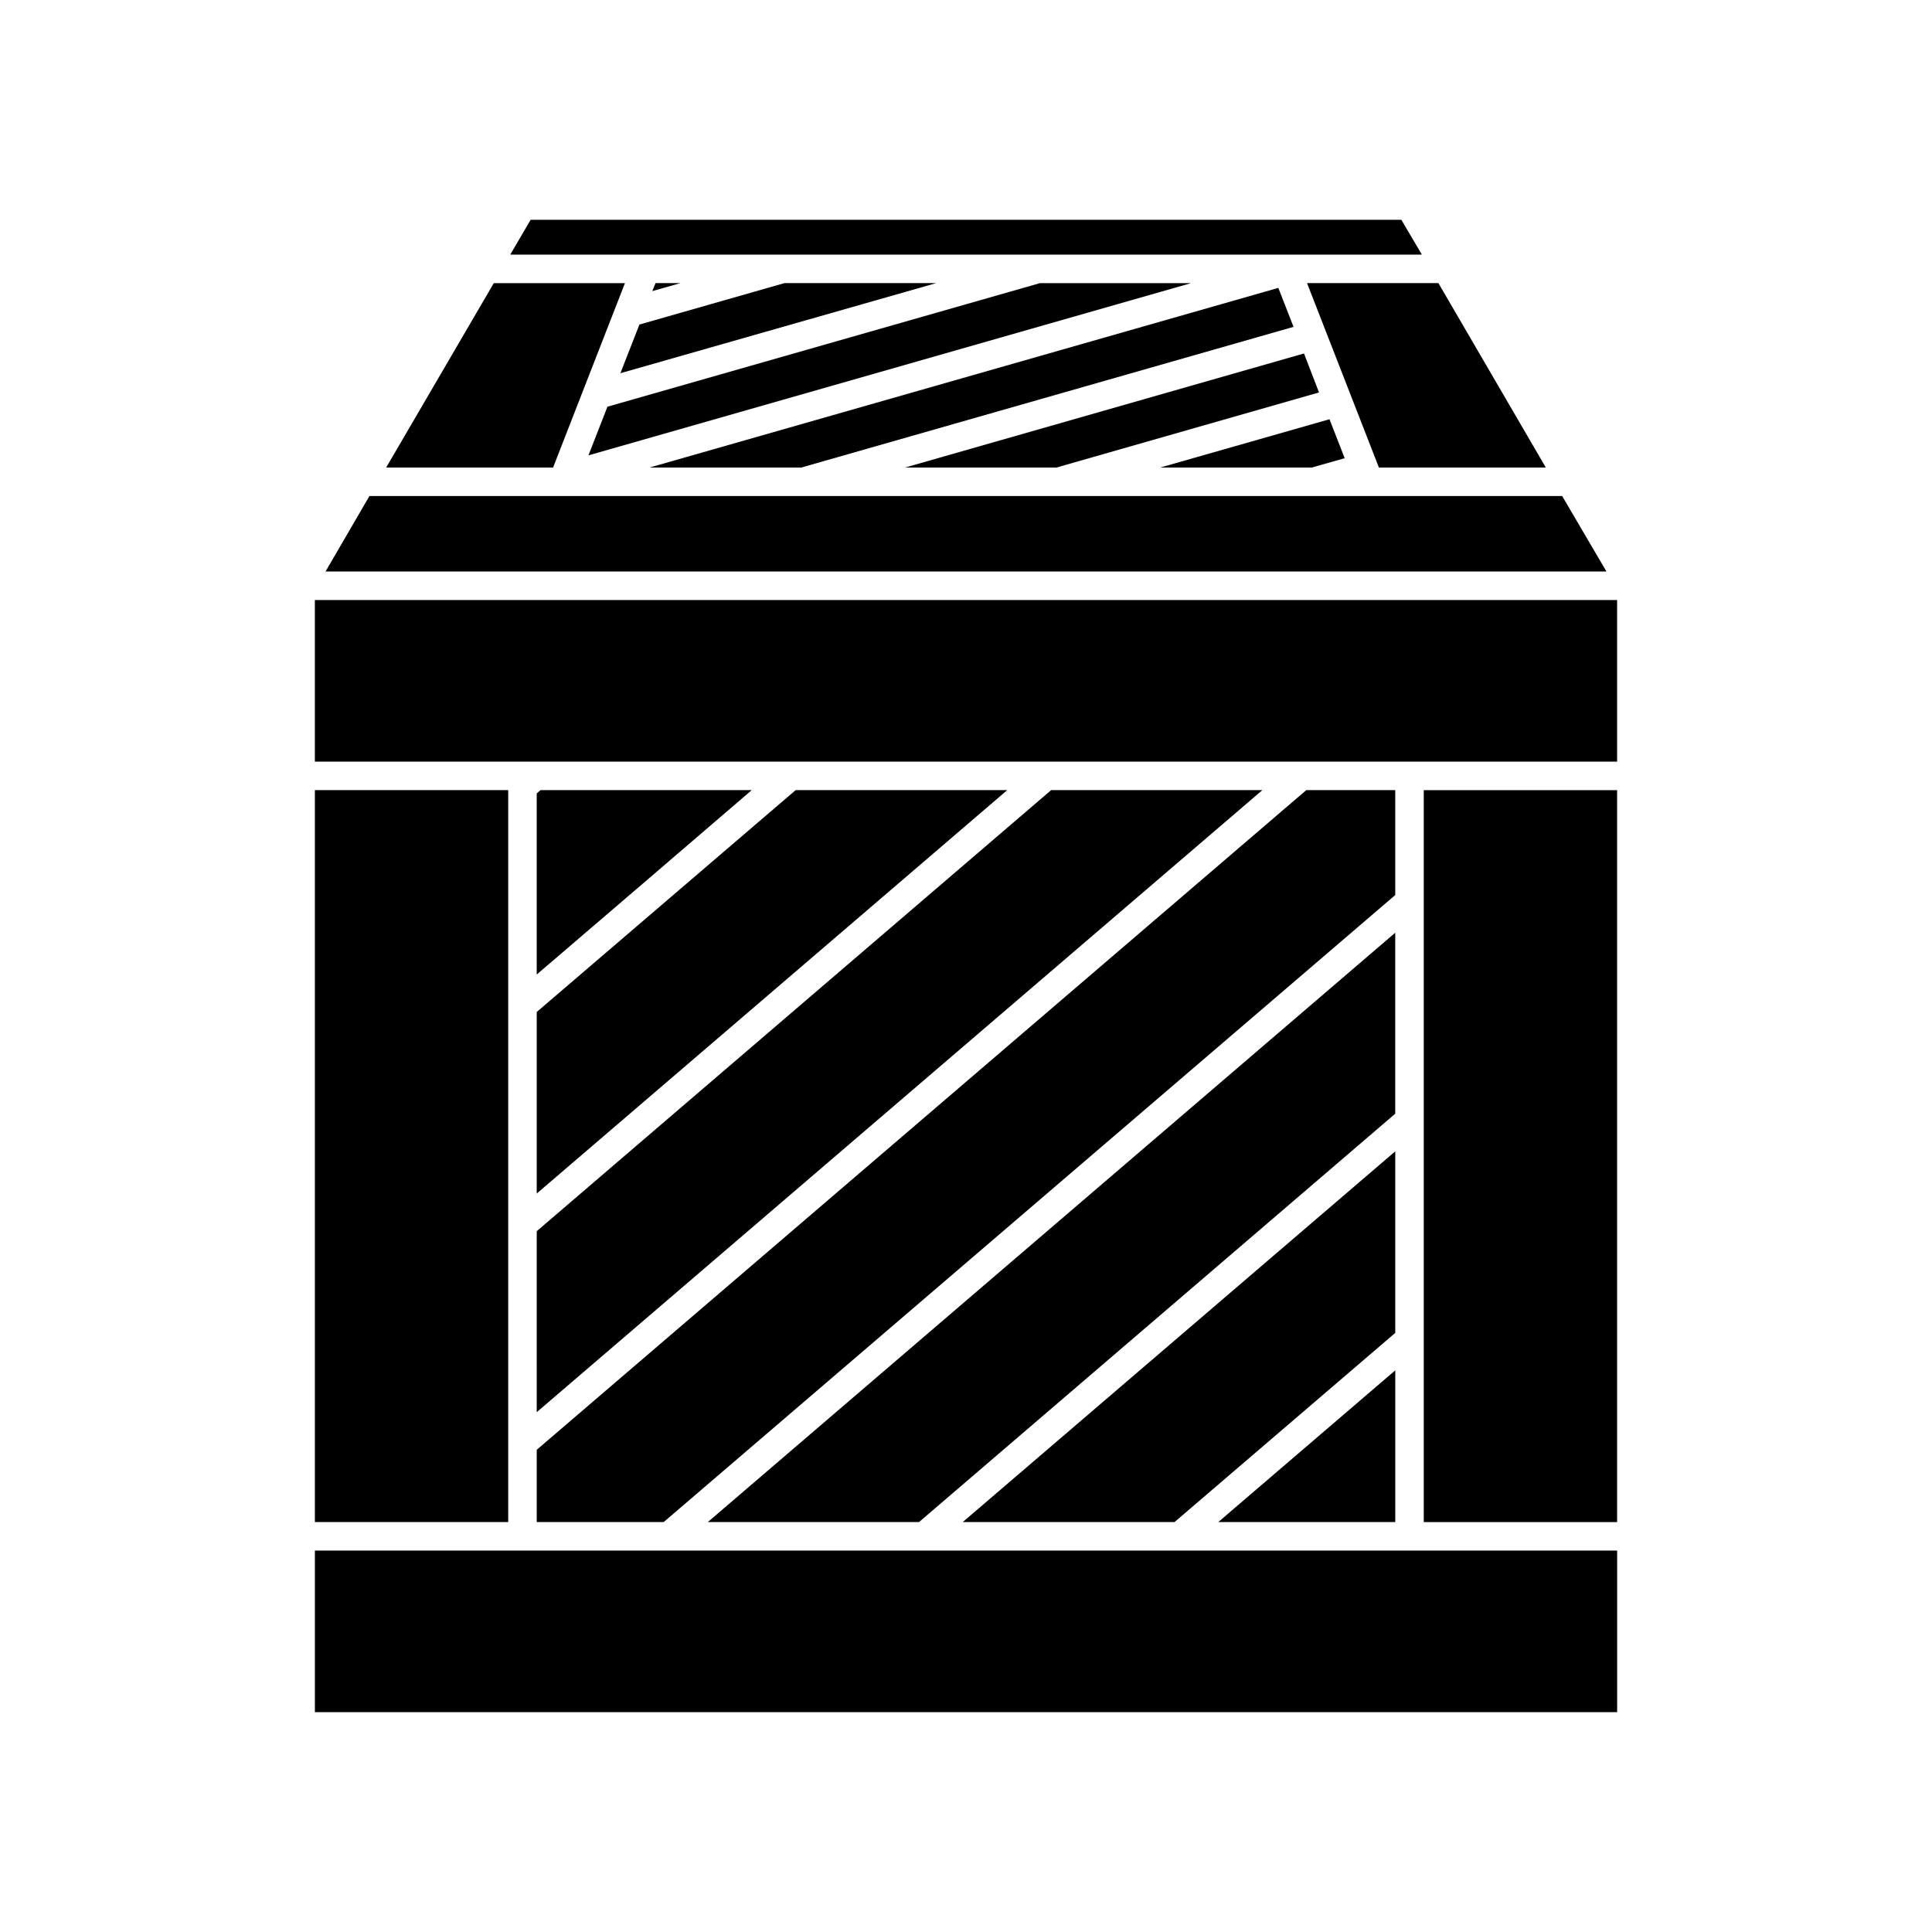
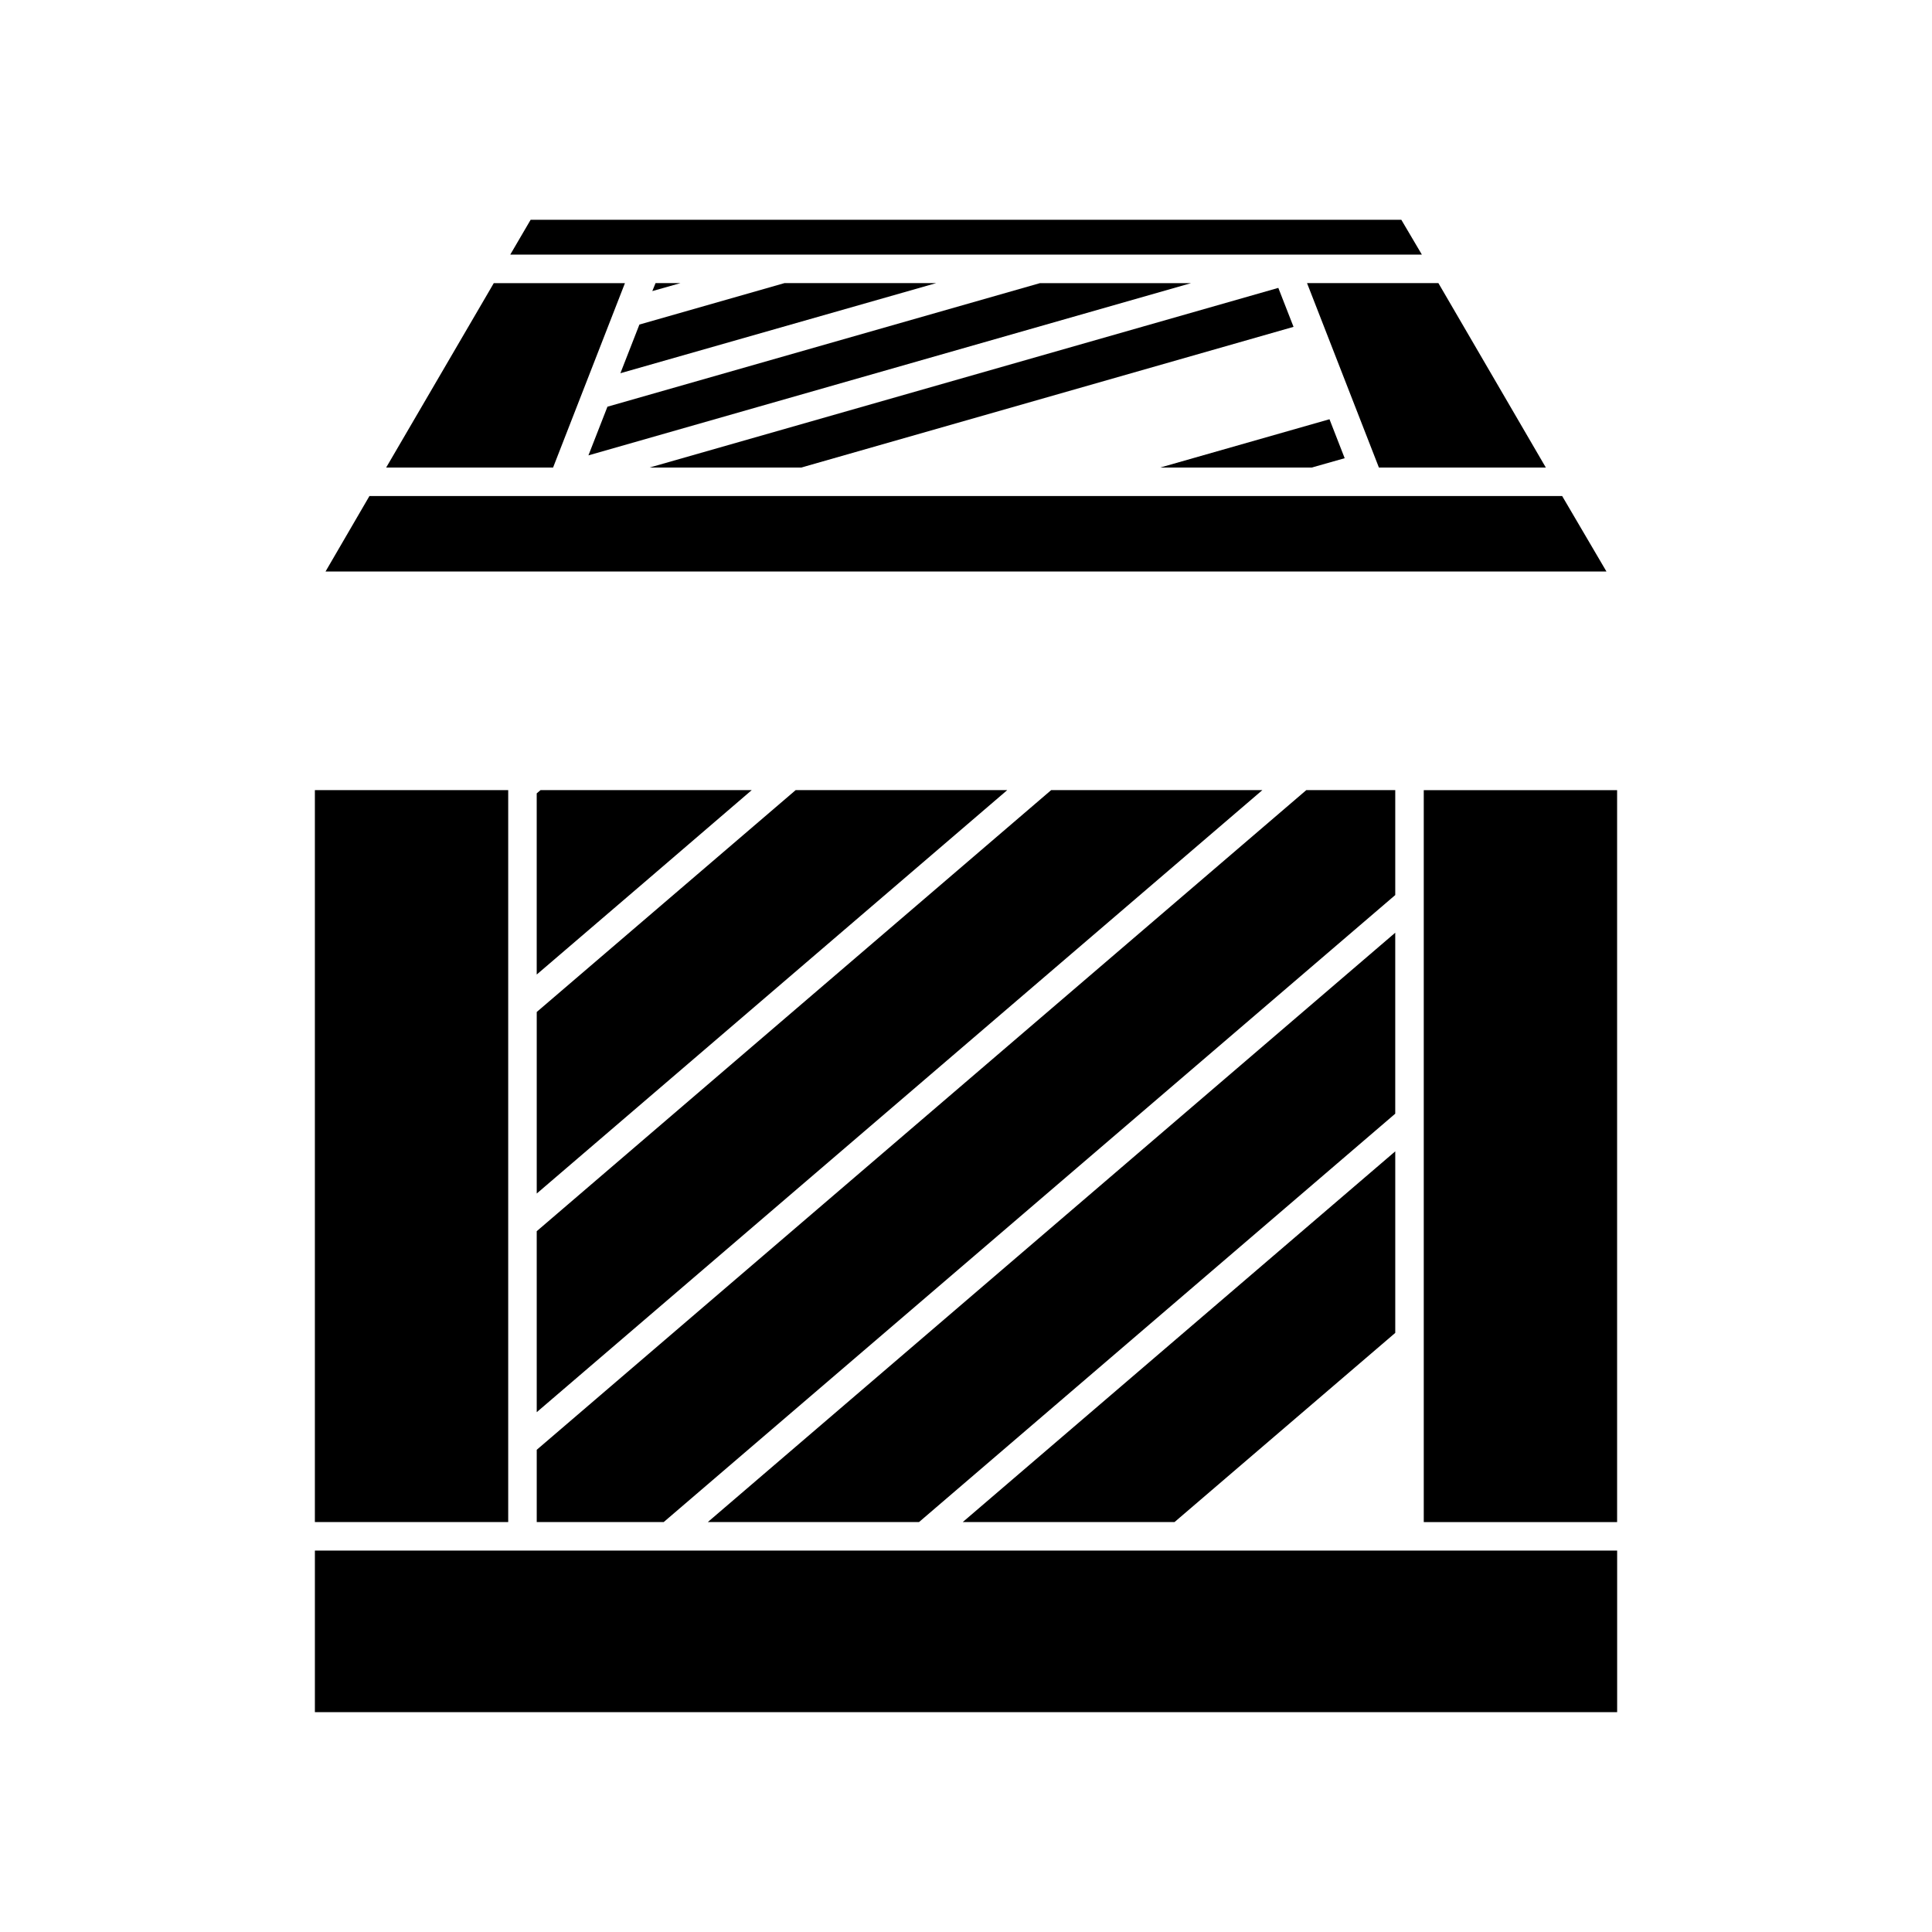
<svg xmlns="http://www.w3.org/2000/svg" fill="#000000" width="800px" height="800px" version="1.1" viewBox="144 144 512 512">
  <g>
    <path d="m314.75 377.83 28.465-24.438h-55.973l-1.008 0.859v48.012z" />
    <path d="m286.24 460.3 62.523-53.605 62.168-53.305h-56.074l-68.617 58.797z" />
    <path d="m286.24 518.24 192.3-164.85h-55.973l-136.33 116.89z" />
    <path d="m490.18 353.39-203.94 174.82v19.145h33.656l193.86-166.16v-27.812z" />
    <path d="m331.58 547.36h55.973l126.2-108.22v-47.961z" />
    <path d="m399.14 547.36h56.125l58.492-50.129v-48.113z" />
-     <path d="m513.76 547.36v-40.203l-46.902 40.203z" />
+     <path d="m513.76 547.36l-46.902 40.203z" />
    <path d="m278.68 547.36v-193.97h-51.234v193.97z" />
    <path d="m572.55 504.79v-151.39h-51.238v193.97h51.238z" />
    <path d="m227.45 554.92v42.82h345.11v-42.82z" />
-     <path d="m572.55 345.84v-42.824h-345.11v42.824z" />
    <path d="m316.87 221.14 7.457-2.113h-6.602z" />
    <path d="m313.45 230.01-5.039 12.898 83.684-23.879h-40.207z" />
    <path d="m304.98 251.78-5.039 12.898 159.71-45.645h-40.051z" />
    <path d="m486.8 230.62-4.031-10.328-166.61 47.609h40.203z" />
-     <path d="m493.55 248-3.981-10.328-105.7 30.227h40.105z" />
    <path d="m491.64 267.9 8.715-2.469-4.027-10.328-44.84 12.797z" />
    <path d="m246.34 267.9h44.234l19.043-48.867h-34.762l-1.109 1.914z" />
    <path d="m490.38 219.03 19.043 48.867h44.234l-28.465-48.867z" />
    <path d="m279.84 295.46h289.89l-11.738-20h-316.09l-11.637 20z" />
    <path d="m520.81 211.47-5.441-9.219h-230.75l-5.391 9.219z" />
  </g>
</svg>